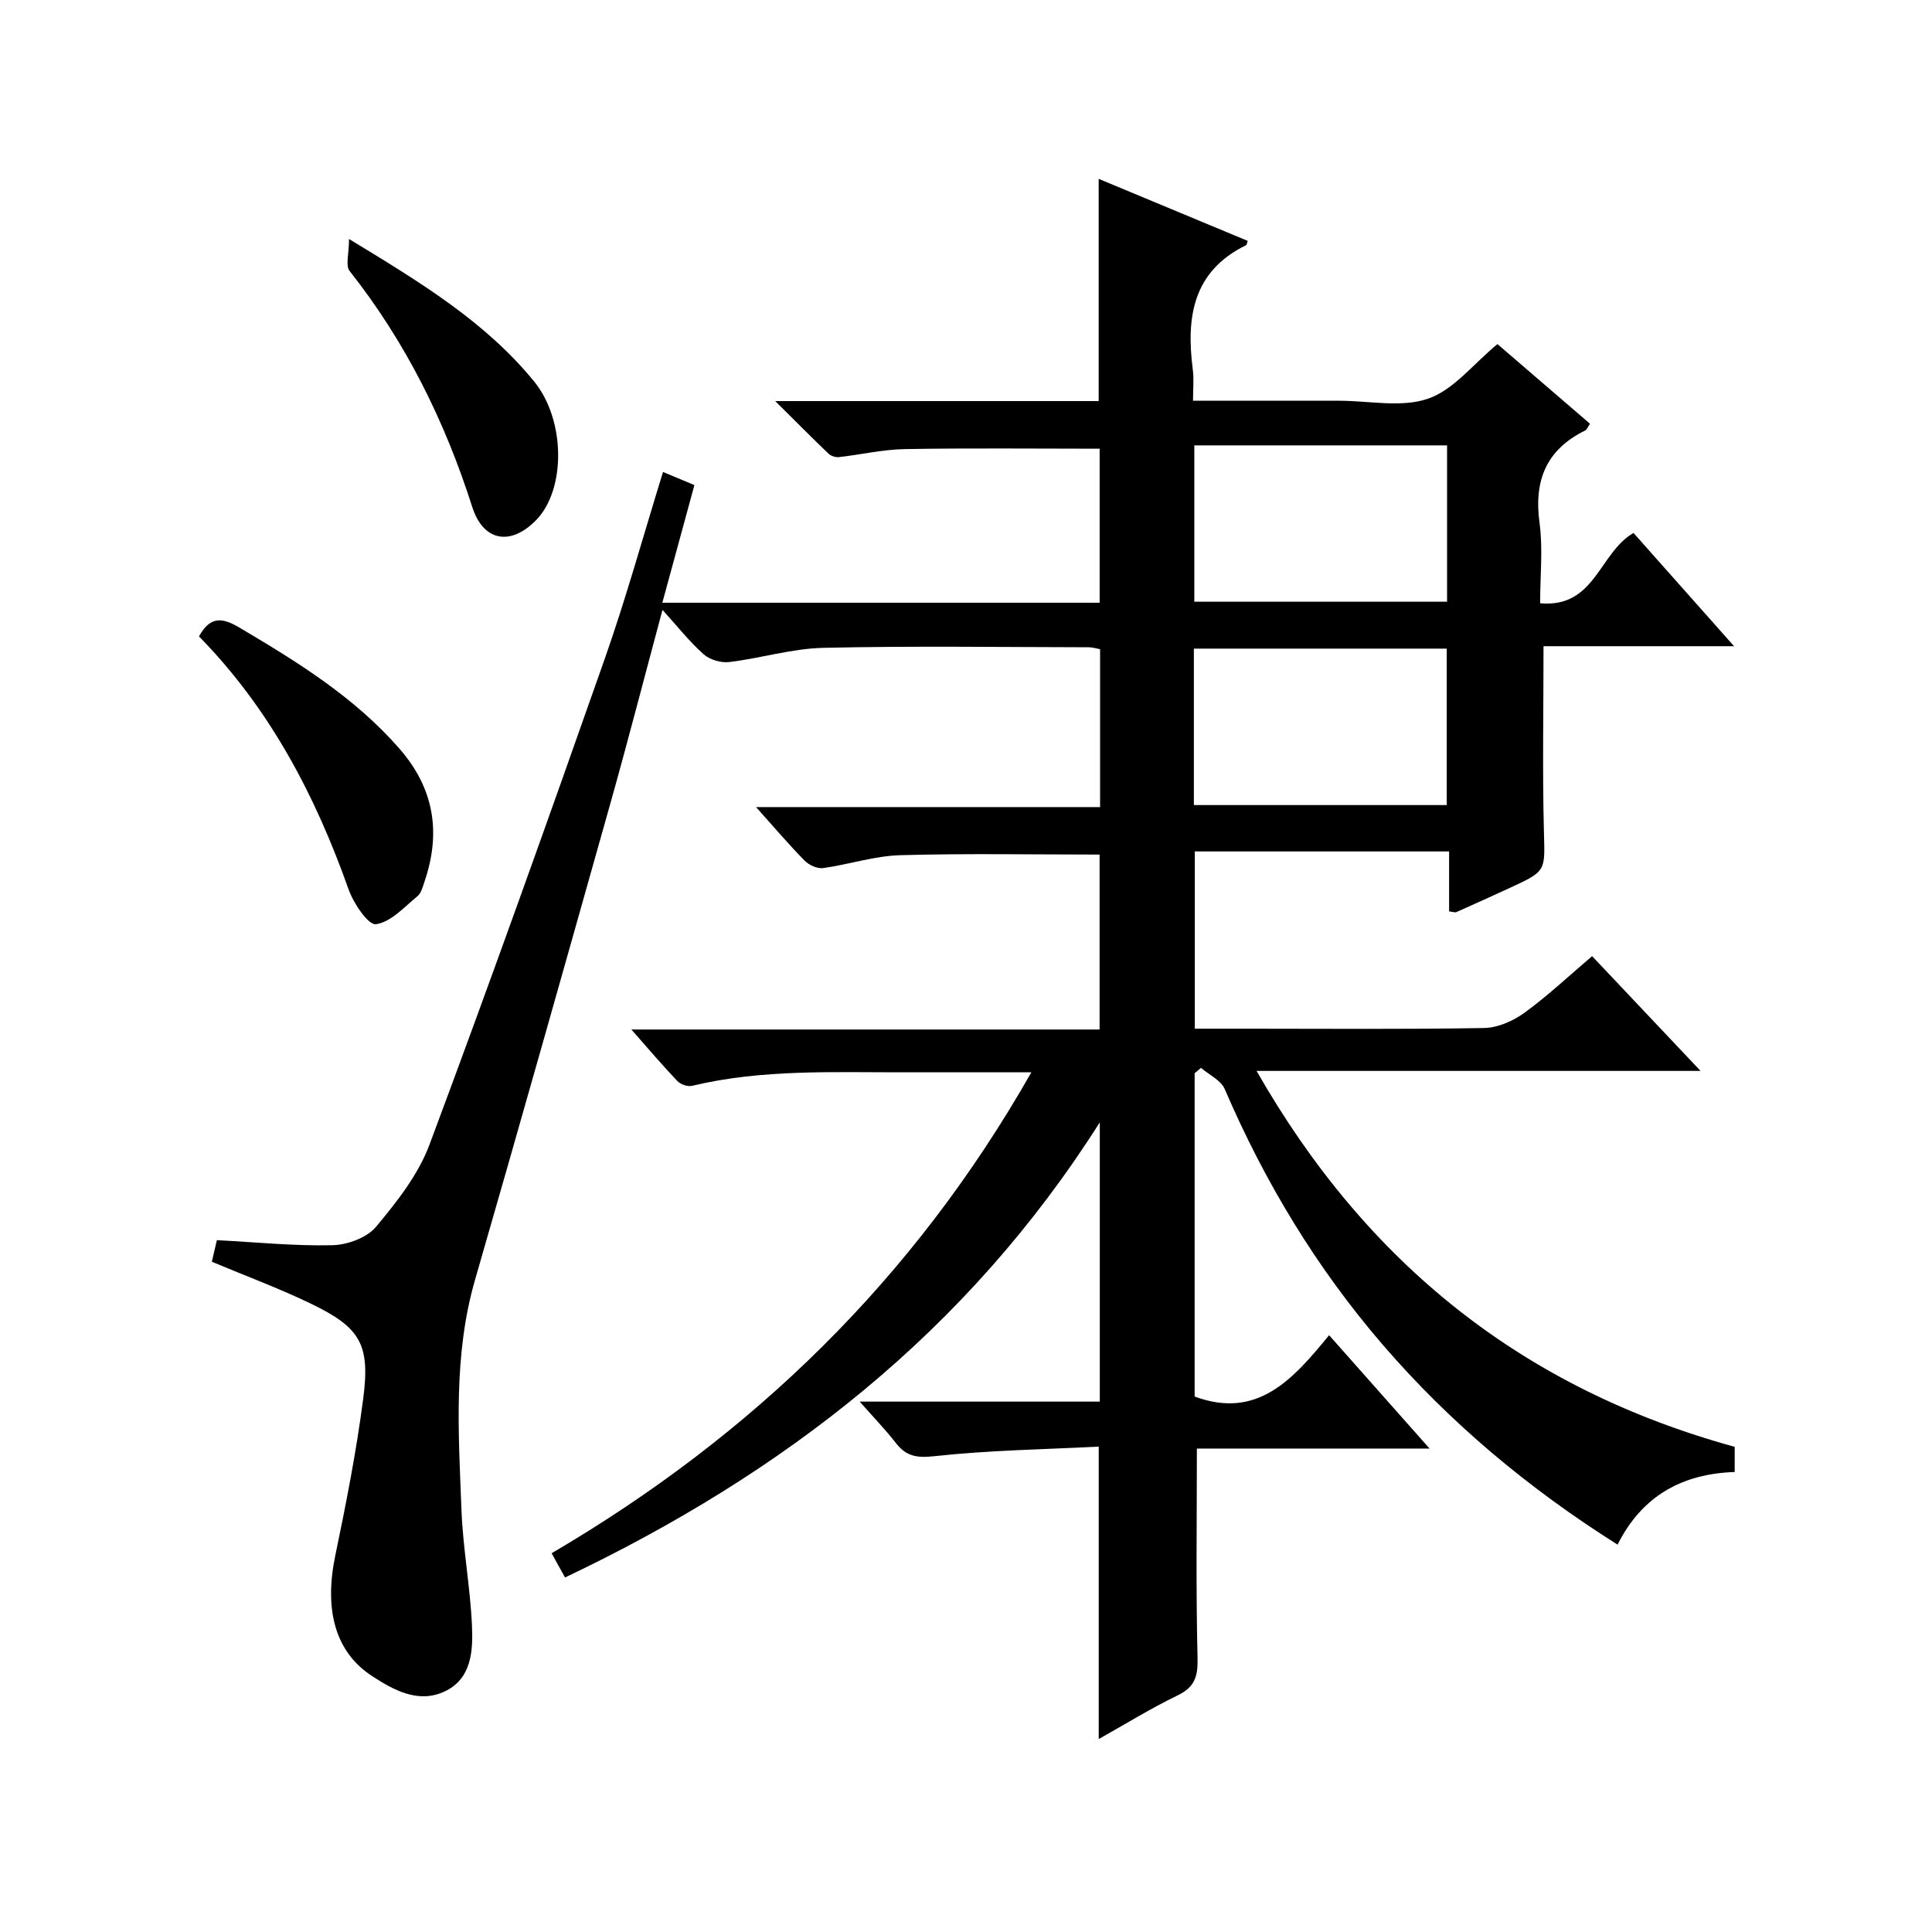
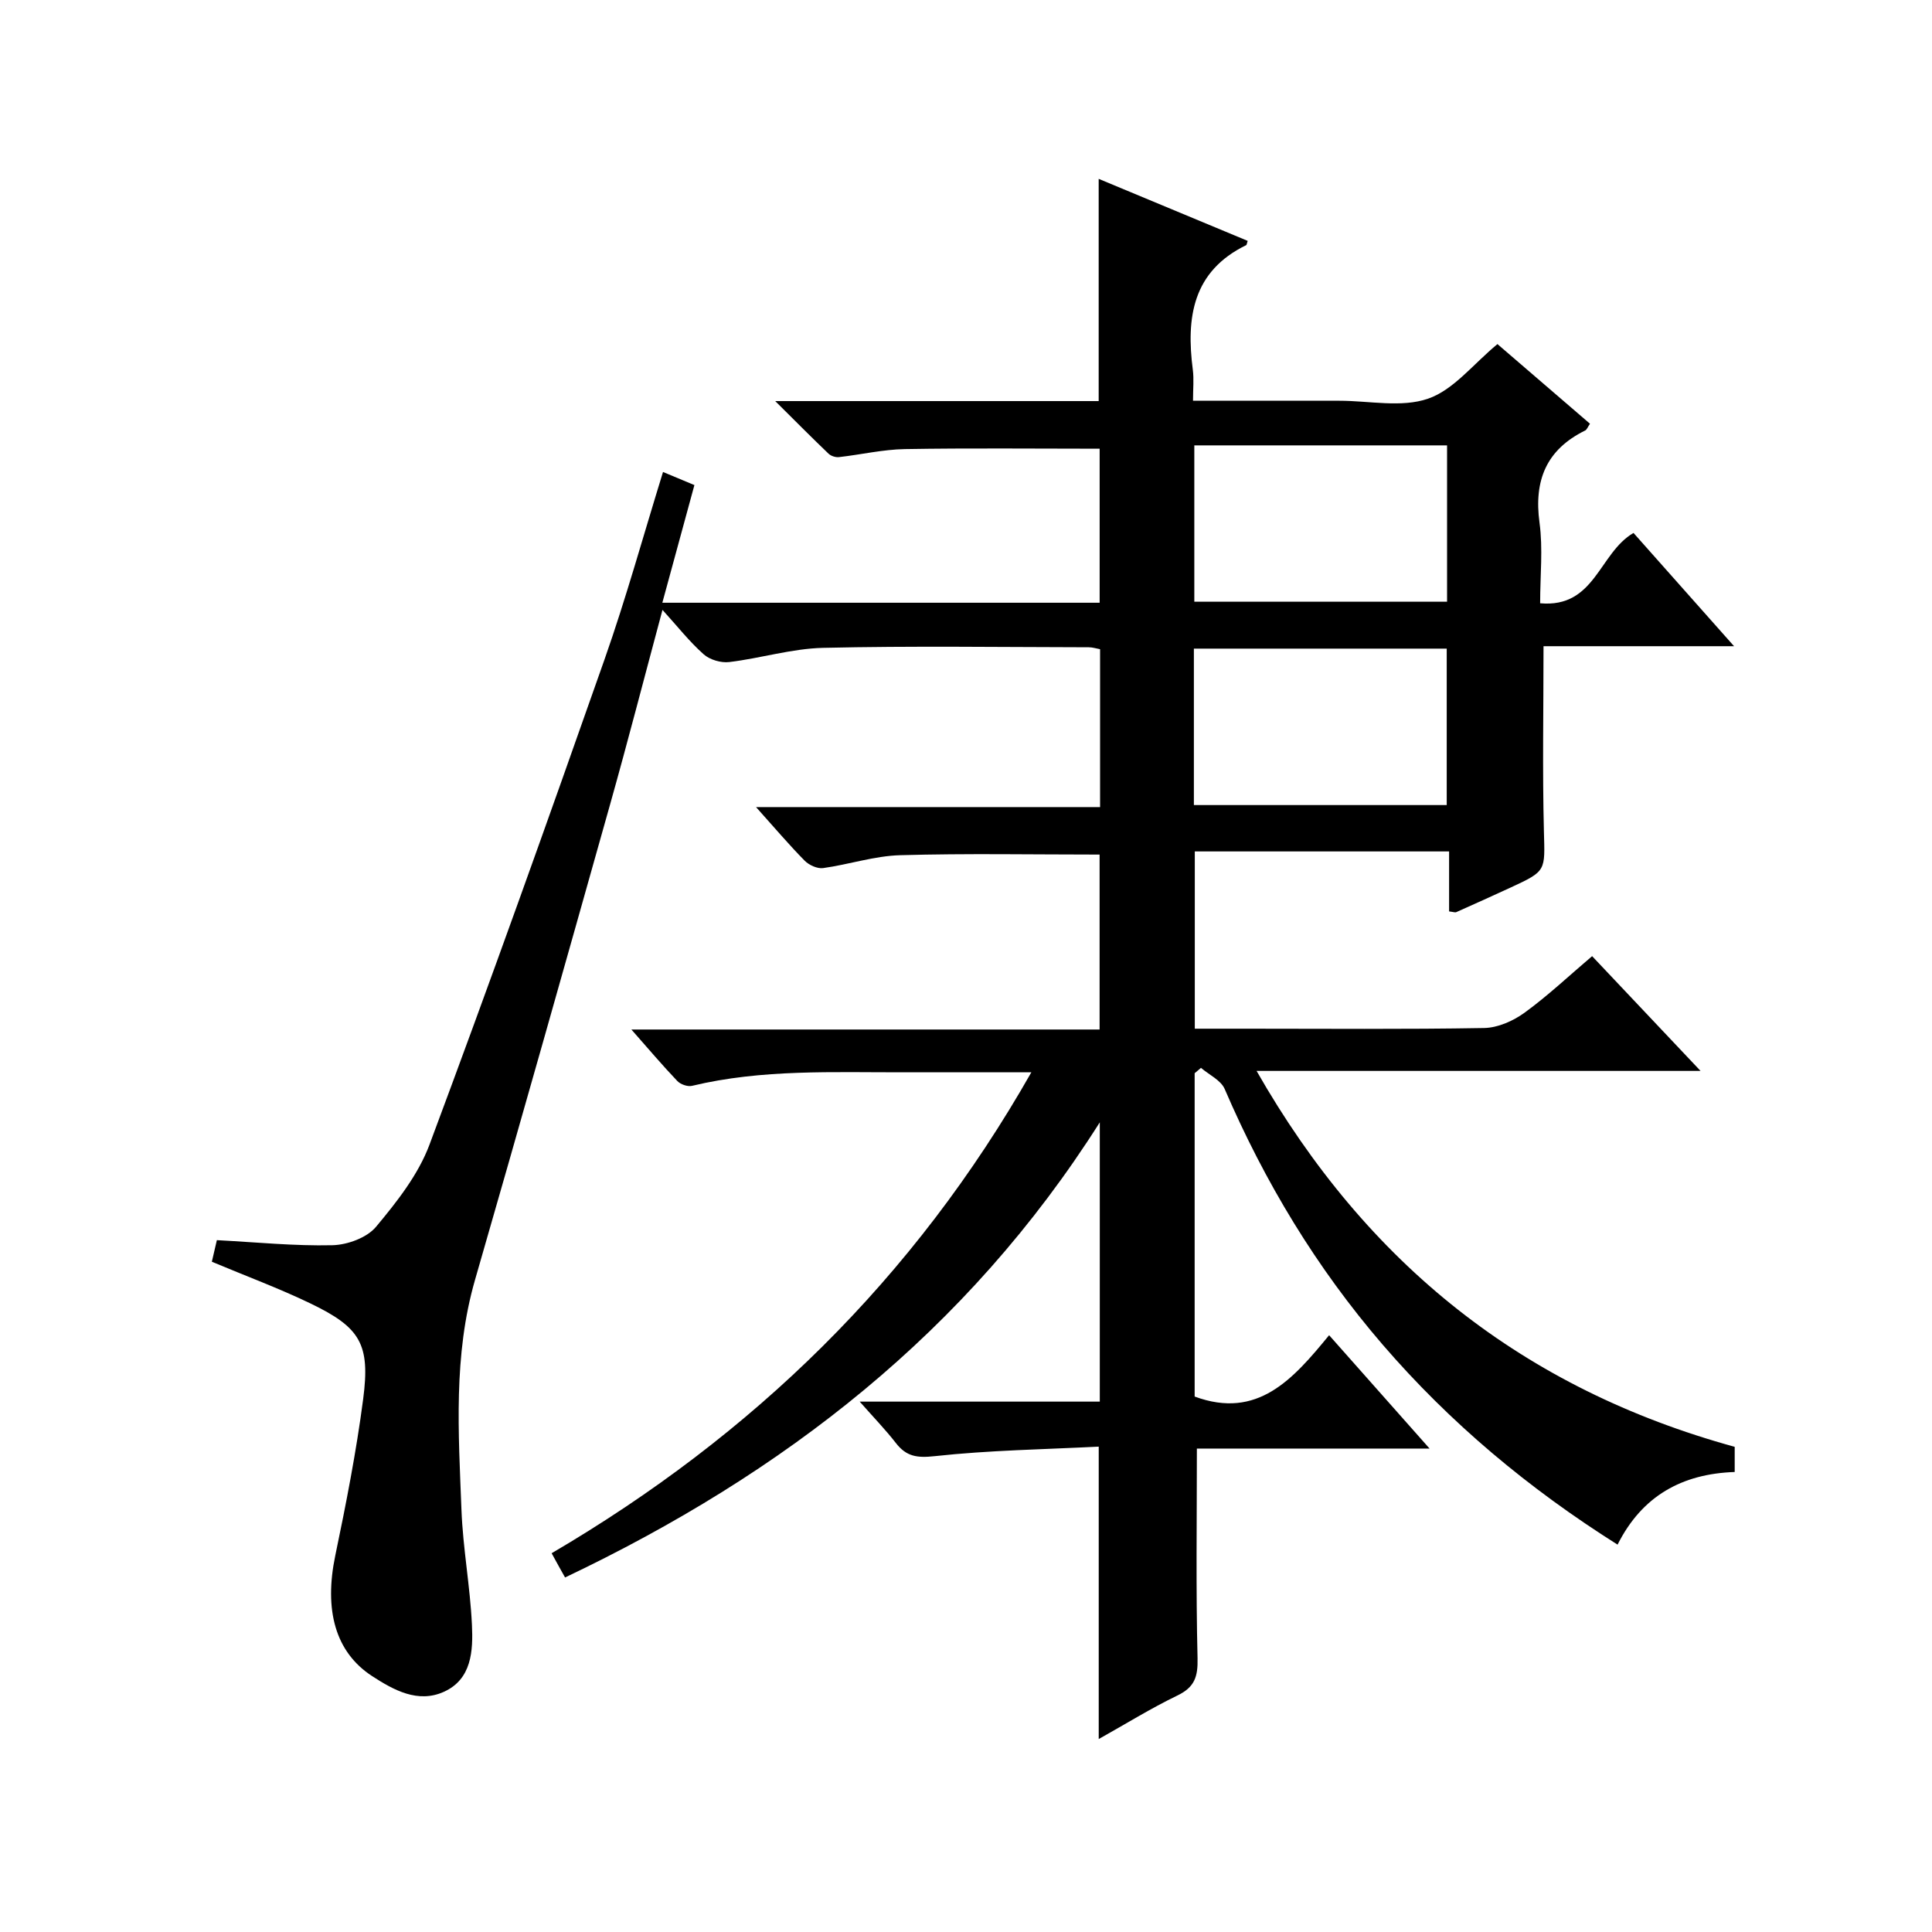
<svg xmlns="http://www.w3.org/2000/svg" version="1.1" id="ZDIC" x="0px" y="0px" viewBox="0 0 400 400" style="enable-background:new 0 0 400 400;" xml:space="preserve">
  <g>
    <path d="M114.21,321.58c41.6-24.4,74.97-56.72,99.32-99.57c-9.45,0-17.87-0.02-26.28,0c-14.71,0.03-29.47-0.68-43.97,2.8   c-0.91,0.22-2.39-0.3-3.05-1c-3.06-3.21-5.93-6.6-9.51-10.66c32.82,0,64.7,0,96.94,0c0-12.52,0-24.56,0-36.22   c-13.86,0-27.59-0.26-41.3,0.13c-5.33,0.15-10.61,1.93-15.95,2.67c-1.2,0.16-2.91-0.62-3.81-1.53c-3.24-3.29-6.24-6.83-10.07-11.1   c24.3,0,47.64,0,71.23,0c0-11.22,0-21.81,0-32.69c-0.79-0.14-1.56-0.4-2.34-0.4c-18.34-0.03-36.68-0.3-55,0.12   c-6.49,0.15-12.92,2.16-19.43,2.94c-1.71,0.21-4.03-0.47-5.3-1.6c-2.93-2.6-5.39-5.74-8.53-9.2c-3.75,13.95-7.15,27.14-10.84,40.25   c-9.24,32.83-18.5,65.65-27.96,98.42c-4.54,15.71-3.43,31.69-2.82,47.64c0.3,7.96,1.8,15.88,2.17,23.84   c0.25,5.32-0.02,11.24-5.81,13.85c-5.37,2.42-10.37-0.34-14.84-3.24c-7.67-4.98-9.99-13.73-7.64-24.99   c2.24-10.73,4.35-21.52,5.77-32.38c1.49-11.38-0.58-14.81-10.86-19.77c-6.51-3.14-13.32-5.66-20.47-8.66   c0.33-1.42,0.72-3.11,1.04-4.47c8.18,0.43,16.05,1.23,23.9,1.05c3.11-0.07,7.15-1.54,9.05-3.81c4.32-5.17,8.75-10.8,11.07-17.01   c12.46-33.35,24.43-66.88,36.24-100.46c4.46-12.67,8.04-25.66,12.11-38.81c2.33,0.97,4.27,1.78,6.5,2.71   c-2.22,8.15-4.39,16.11-6.64,24.36c30.31,0,60.25,0,90.54,0c0-10.85,0-21.56,0-31.89c-13.56,0-26.95-0.15-40.34,0.08   c-4.55,0.08-9.08,1.15-13.63,1.66c-0.7,0.08-1.66-0.23-2.16-0.71c-3.44-3.29-6.79-6.67-11.04-10.89c23.15,0,45.03,0,66.97,0   c0-15.54,0-30.6,0-46.01c10.28,4.28,20.58,8.57,30.85,12.84c-0.2,0.6-0.21,0.84-0.3,0.88c-11.13,5.42-12.46,15.01-11.06,25.81   c0.25,1.93,0.04,3.91,0.04,6.41c9.08,0,17.69,0,26.31,0c1.33,0,2.67,0,4,0c6.17,0,12.84,1.48,18.36-0.43   c5.28-1.82,9.34-7.16,14.36-11.3c6.05,5.2,12.55,10.81,19.16,16.49c-0.47,0.68-0.65,1.23-1,1.4c-8.04,3.96-10.64,10.32-9.45,19.09   c0.73,5.36,0.13,10.89,0.13,16.68c11.39,1.03,12.17-10.41,19.33-14.56c6.53,7.35,13.33,15.02,20.82,23.45c-13.77,0-26.62,0-39.45,0   c0,13.13-0.24,25.73,0.08,38.3c0.21,8.22,0.57,8.22-6.86,11.65c-3.75,1.73-7.52,3.43-11.29,5.11c-0.26,0.11-0.64-0.06-1.48-0.15   c0-4,0-8.07,0-12.42c-17.77,0-35.02,0-52.65,0c0,12.02,0,24.07,0,36.7c3.5,0,6.95,0,10.4,0c16.5,0,33.01,0.15,49.5-0.14   c2.83-0.05,6.02-1.46,8.37-3.17c4.83-3.51,9.21-7.65,13.99-11.71c7.31,7.74,14.51,15.35,22.45,23.76c-30.83,0-60.78,0-91.92,0   c22.88,40.11,55.42,65.85,98.99,77.83c0,1.72,0,3.32,0,5.21c-10.88,0.37-19.18,4.94-24.25,15.04   c-18.41-11.61-34.66-25.18-48.65-41.42c-13.7-15.91-24.4-33.64-32.69-52.91c-0.79-1.83-3.23-2.94-4.91-4.38   c-0.44,0.37-0.87,0.74-1.31,1.11c0,22.39,0,44.79,0,66.94c13.05,4.82,20.38-3.61,27.84-12.7c6.96,7.85,13.51,15.24,20.8,23.47   c-16.82,0-32.66,0-48.18,0c0,14.89-0.21,29.17,0.14,43.44c0.09,3.83-0.63,5.98-4.18,7.69c-5.49,2.65-10.7,5.89-16.28,9.01   c0-20.09,0-39.76,0-60.54c-11.26,0.57-22.66,0.74-33.94,1.97c-3.69,0.4-5.88,0.09-8.06-2.72c-2.12-2.73-4.54-5.23-7.49-8.57   c17.03,0,33.21,0,49.71,0c0-19.13,0-37.68,0-57.82c-27.53,43.45-65.53,72.73-110.71,94.23   C115.94,324.75,115.11,323.22,114.21,321.58z M247.27,92.21c0,11.17,0,21.76,0,32.37c17.66,0,35.02,0,52.33,0c0-11,0-21.59,0-32.37   C282.04,92.21,264.79,92.21,247.27,92.21z M247.18,166.68c17.8,0,35.04,0,52.35,0c0-11.02,0-21.73,0-32.39   c-17.64,0-34.89,0-52.35,0C247.18,145.19,247.18,155.78,247.18,166.68z" />
-     <path d="M41.2,131.76c2.33-4.25,4.84-3.91,8.34-1.84c12.04,7.12,23.87,14.42,33.2,25.13c7.14,8.2,8.6,17.32,5.17,27.42   c-0.37,1.09-0.69,2.44-1.5,3.1c-2.72,2.23-5.5,5.36-8.58,5.78c-1.57,0.22-4.64-4.32-5.65-7.19   C65.27,164.66,55.86,146.71,41.2,131.76z" />
-     <path d="M72.26,49.48C87.18,58.54,100.55,66.67,110.6,79c6.5,7.98,6.56,22.29,0.46,28.62c-5.28,5.47-11,4.53-13.29-2.67   C92.1,87.18,83.98,70.78,72.38,56.1C71.5,54.99,72.26,52.59,72.26,49.48z" />
  </g>
</svg>